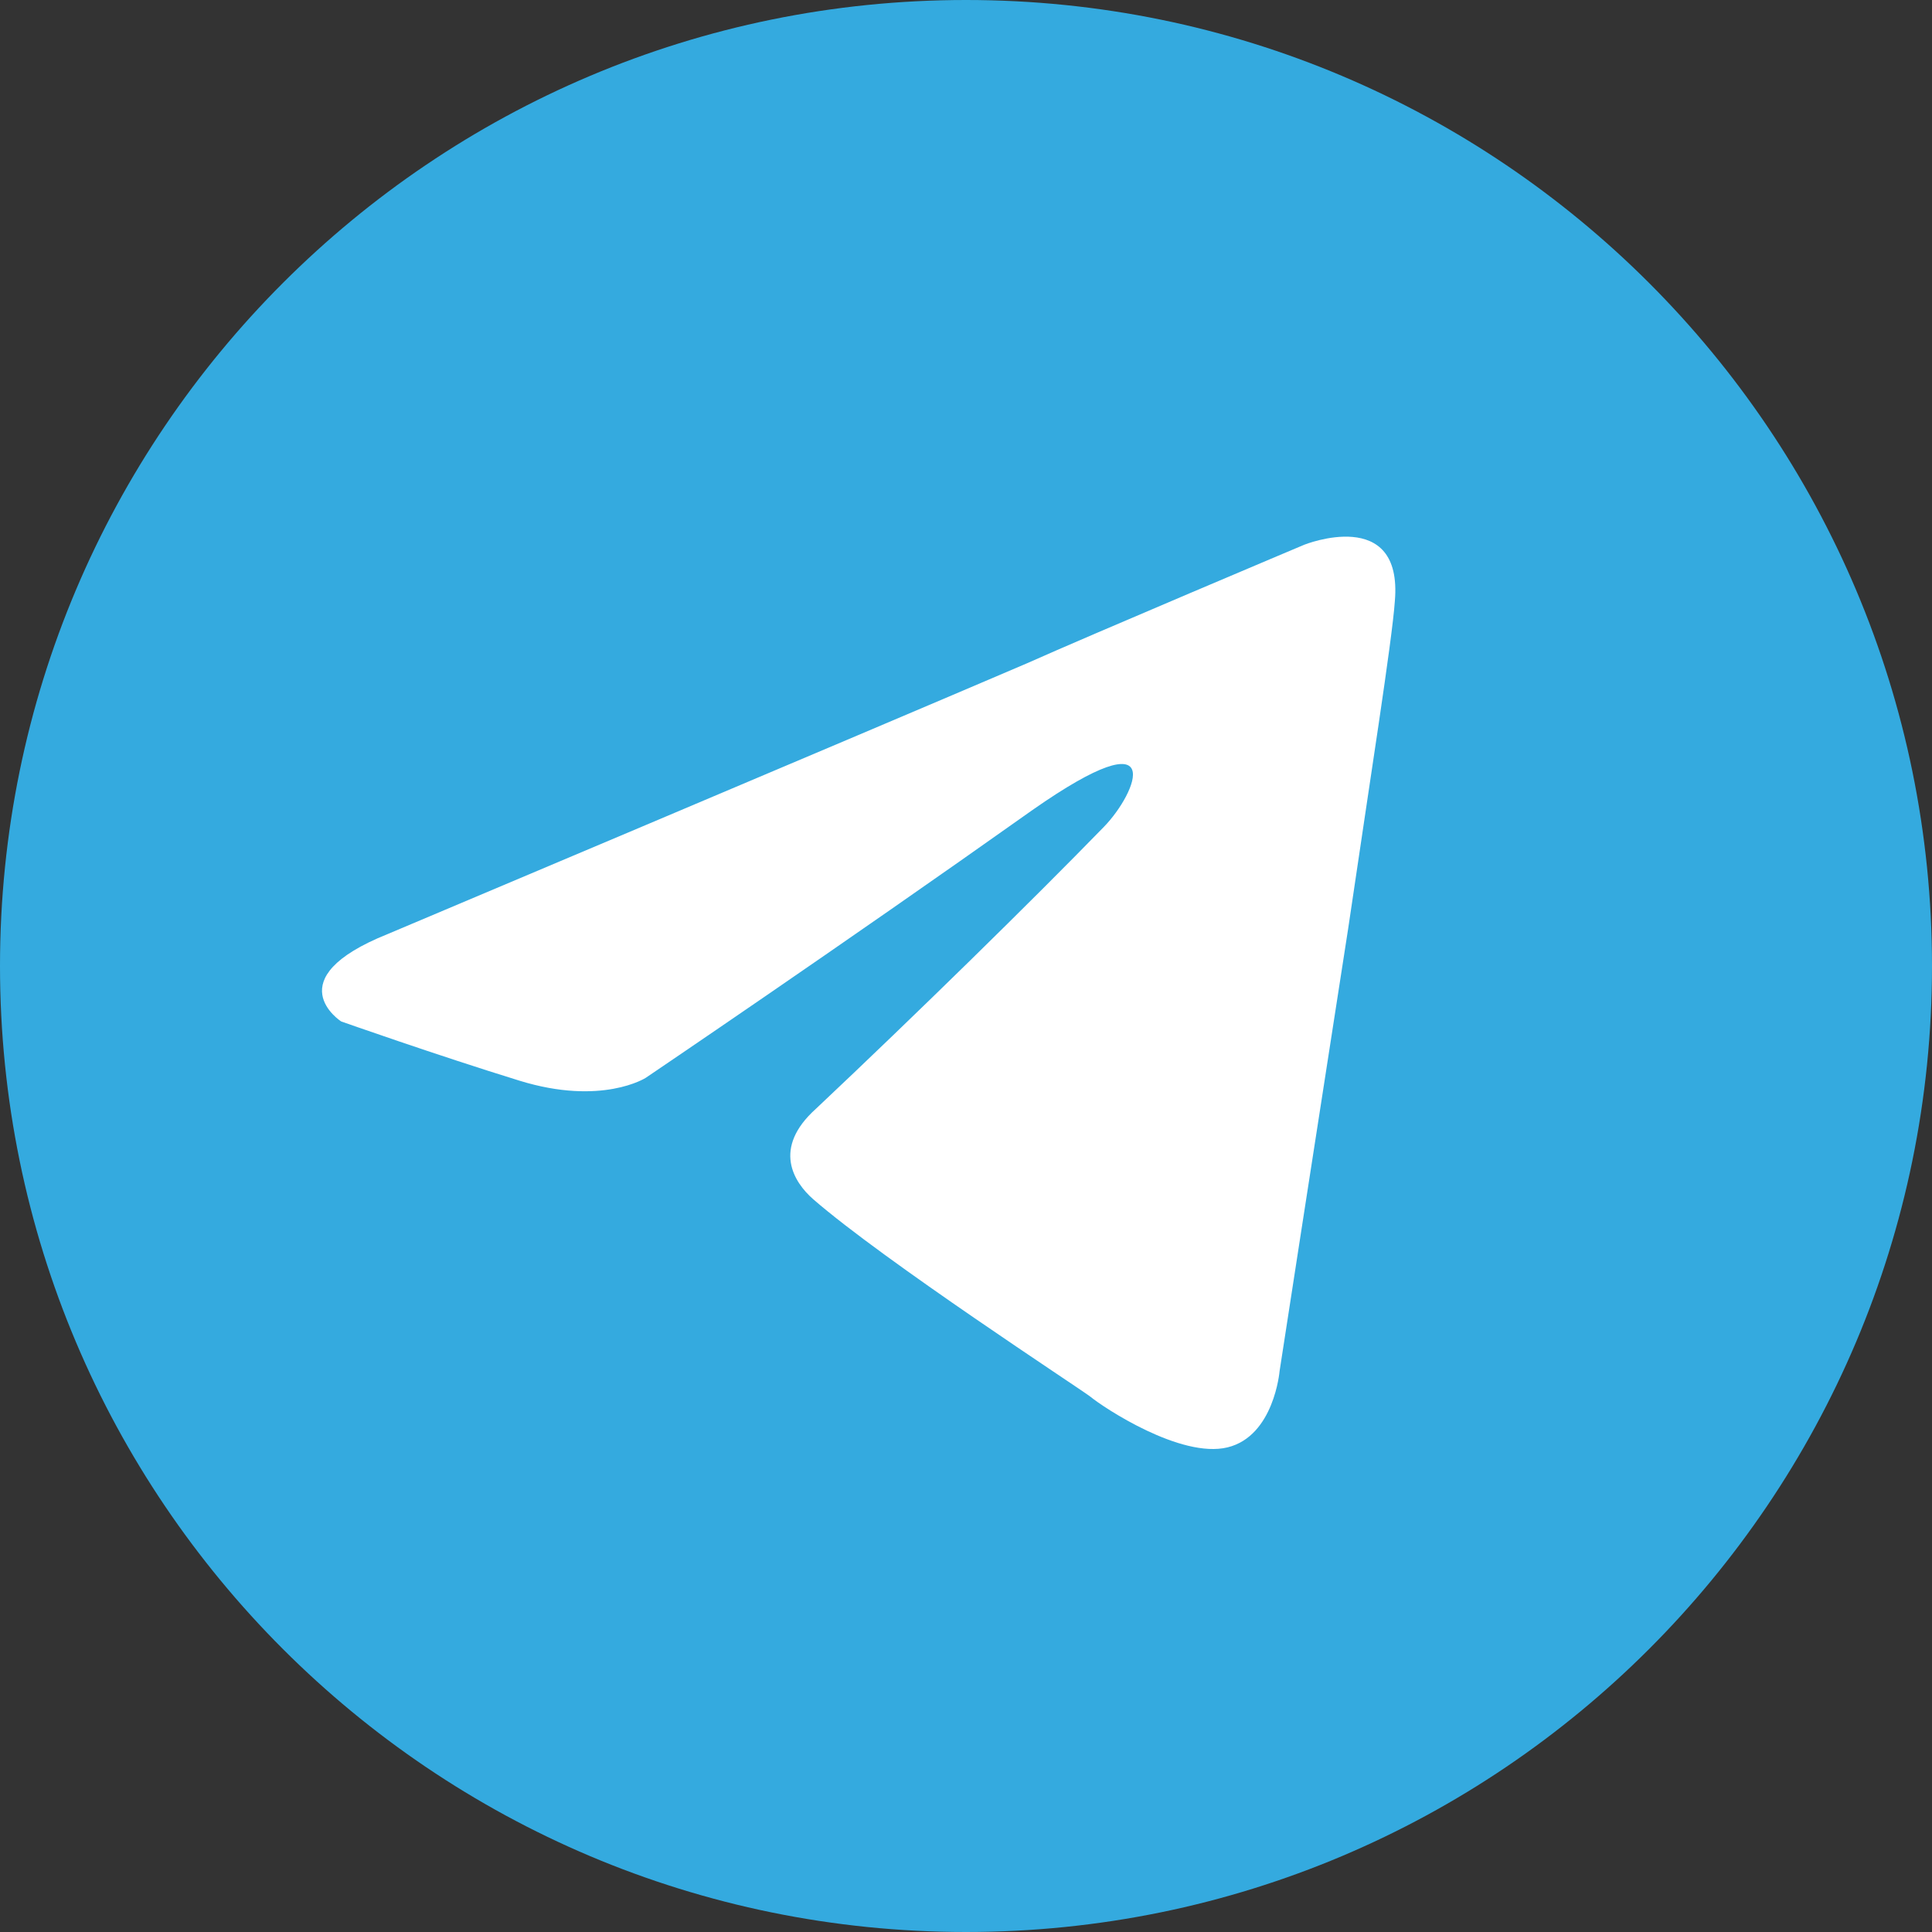
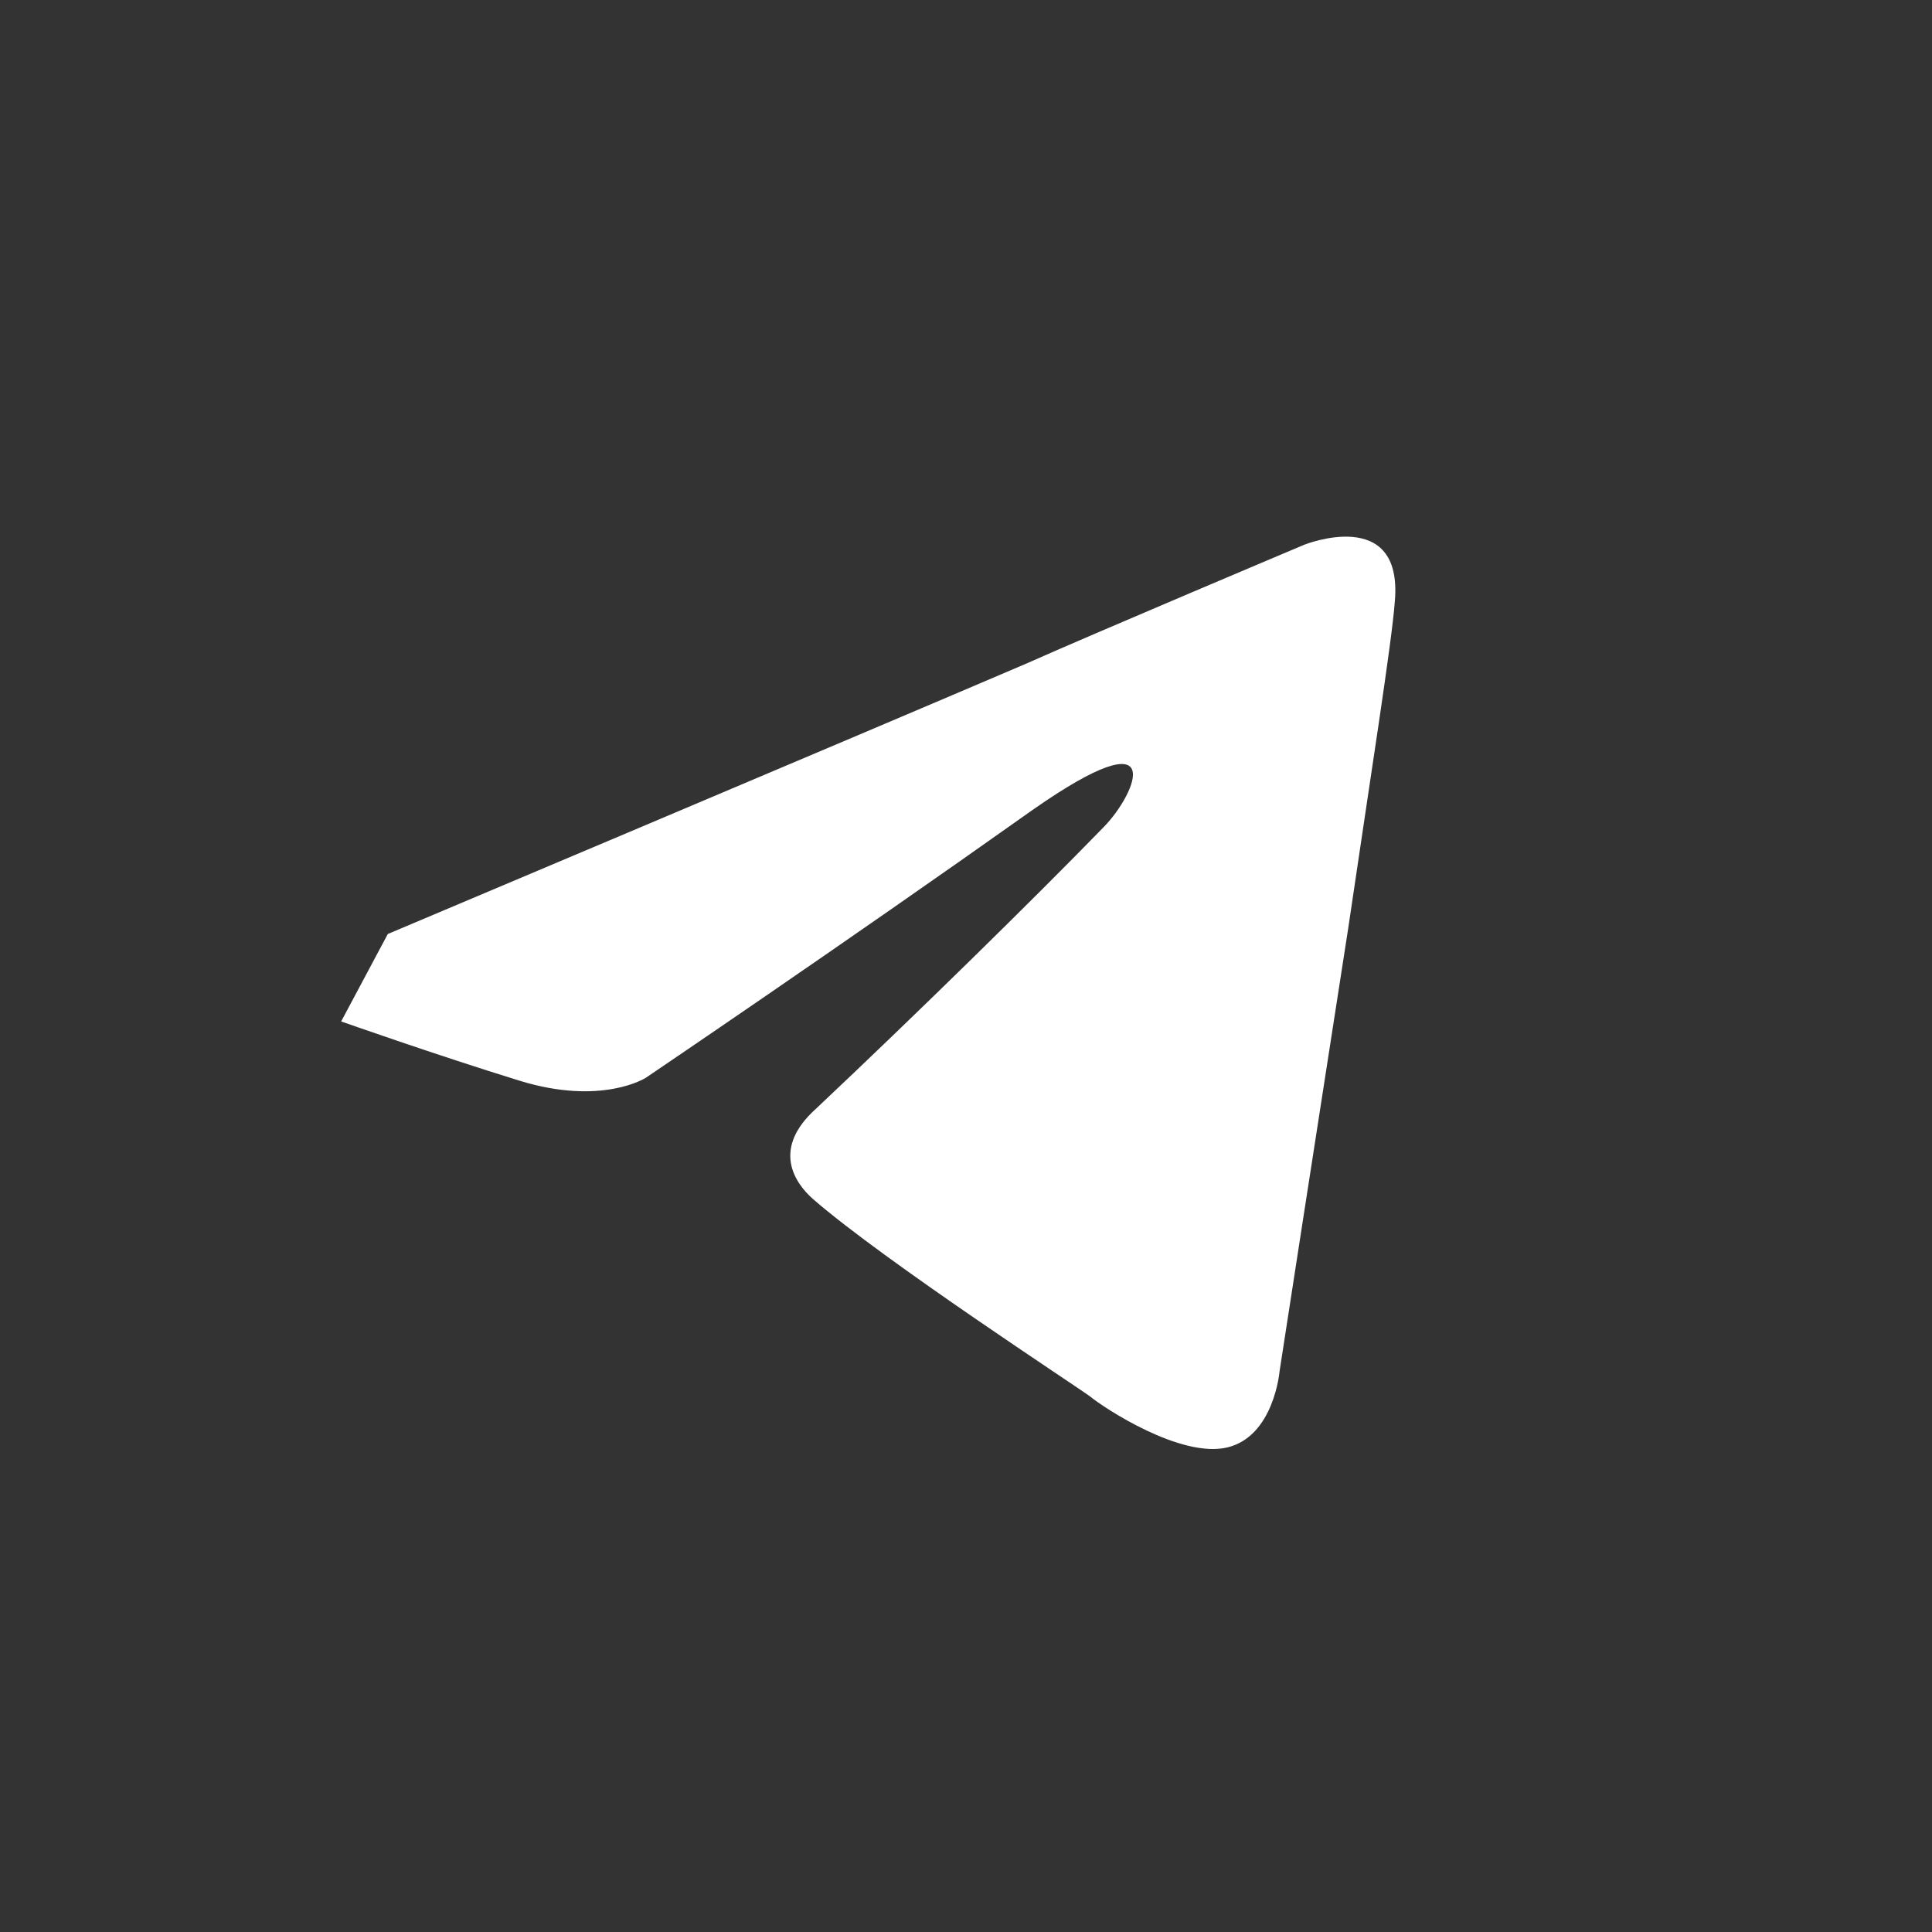
<svg xmlns="http://www.w3.org/2000/svg" width="36" height="36" viewBox="0 0 36 36" fill="none">
  <rect x="0" y="0" width="36" height="36" fill="#333333" stroke="none" />
-   <path d="M18 36C27.941 36 36 27.941 36 18C36 8.059 27.941 0 18 0C8.059 0 0 8.059 0 18C0 27.941 8.059 36 18 36Z" fill="#34AADF" />
-   <path d="M7.226 17.404C7.226 17.404 16.072 13.672 19.14 12.358C20.316 11.832 24.304 10.15 24.304 10.15C24.304 10.15 26.144 9.414 25.991 11.201C25.94 11.937 25.531 14.513 25.122 17.298C24.508 21.241 23.843 25.55 23.843 25.55C23.843 25.55 23.741 26.759 22.872 26.97C22.003 27.18 20.571 26.234 20.316 26.024C20.111 25.866 16.481 23.501 15.151 22.344C14.793 22.029 14.384 21.398 15.202 20.662C17.043 18.928 19.242 16.773 20.571 15.406C21.185 14.775 21.798 13.304 19.242 15.091C15.611 17.666 12.032 20.084 12.032 20.084C12.032 20.084 11.214 20.61 9.68 20.137C8.146 19.664 6.357 19.033 6.357 19.033C6.357 19.033 5.13 18.244 7.226 17.404Z" fill="white" />
+   <path d="M7.226 17.404C7.226 17.404 16.072 13.672 19.14 12.358C20.316 11.832 24.304 10.15 24.304 10.15C24.304 10.15 26.144 9.414 25.991 11.201C25.94 11.937 25.531 14.513 25.122 17.298C24.508 21.241 23.843 25.55 23.843 25.55C23.843 25.55 23.741 26.759 22.872 26.97C22.003 27.18 20.571 26.234 20.316 26.024C20.111 25.866 16.481 23.501 15.151 22.344C14.793 22.029 14.384 21.398 15.202 20.662C17.043 18.928 19.242 16.773 20.571 15.406C21.185 14.775 21.798 13.304 19.242 15.091C15.611 17.666 12.032 20.084 12.032 20.084C12.032 20.084 11.214 20.61 9.68 20.137C8.146 19.664 6.357 19.033 6.357 19.033Z" fill="white" />
</svg>